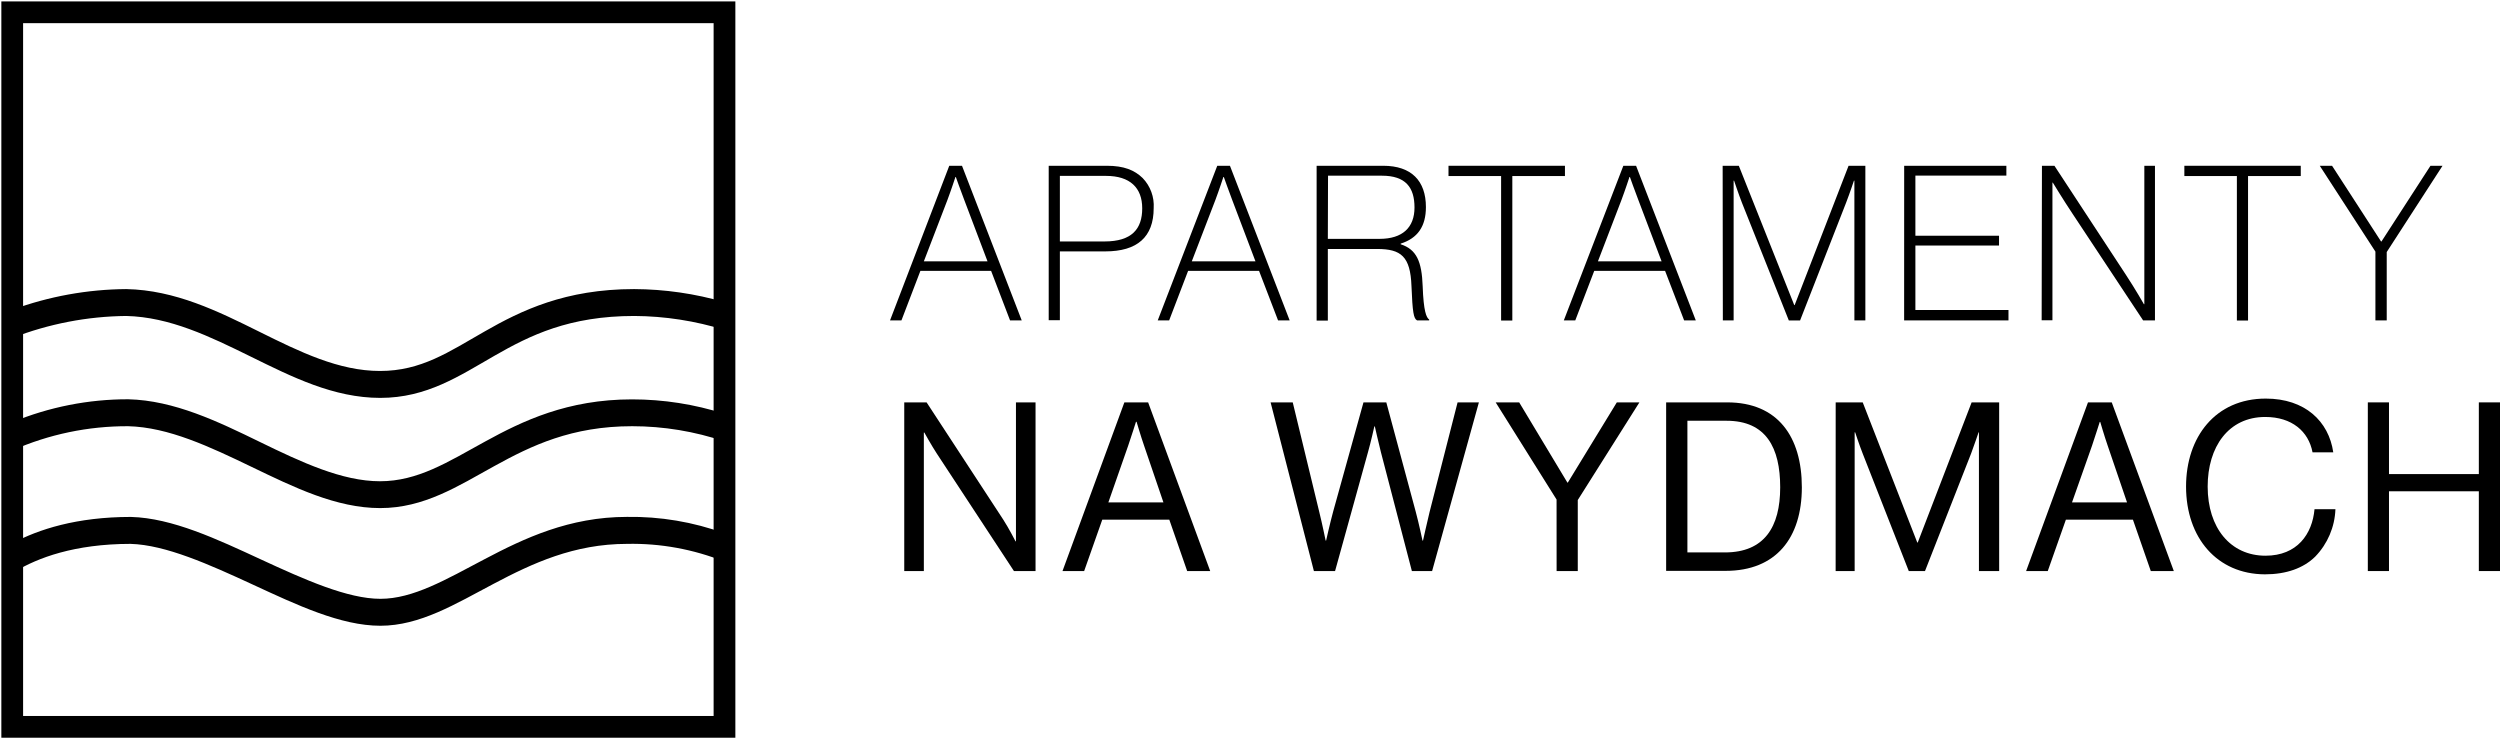
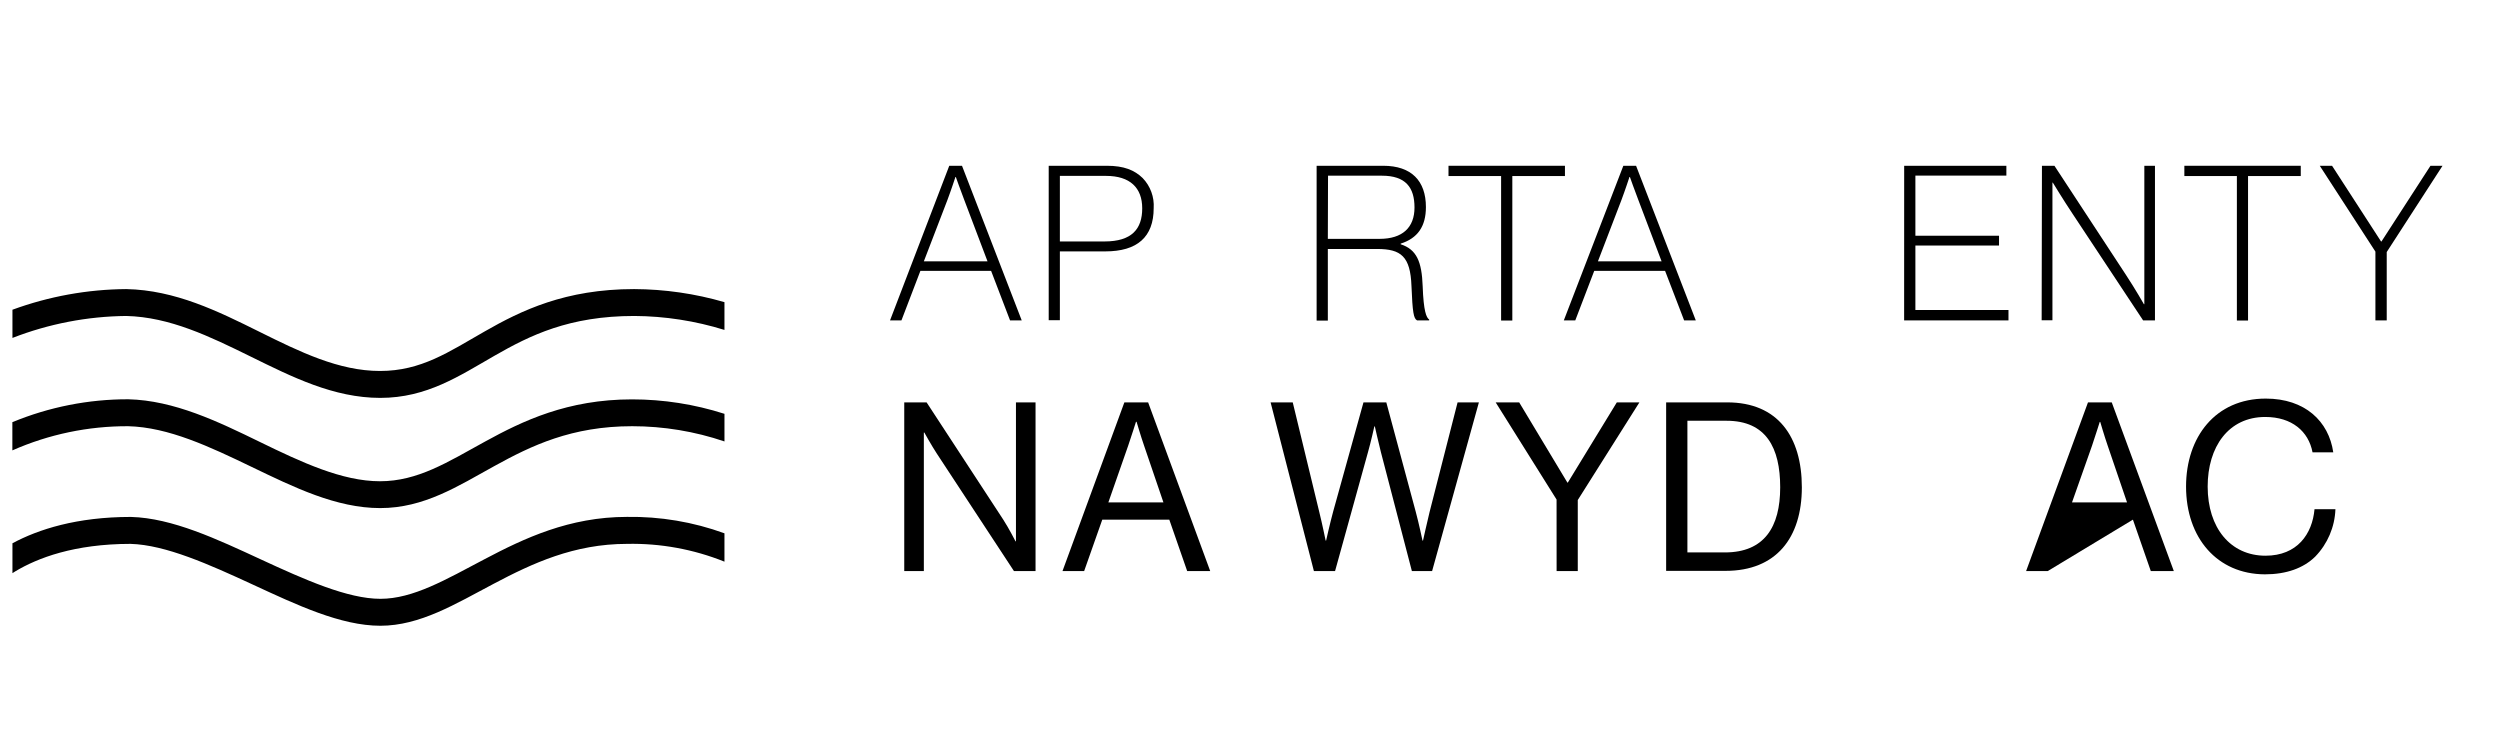
<svg xmlns="http://www.w3.org/2000/svg" width="230" height="68" viewBox="0 0 230 68" fill="none">
  <g clip-path="url(#clip0_1184_830)">
    <path d="M58.339 26.596C51.998 26.596 47.941 28.576 44.611 30.48C41.28 32.383 38.752 34.129 34.965 34.129C31.18 34.129 27.61 32.383 23.842 30.511C20.074 28.64 16.113 26.682 11.614 26.596C8.042 26.622 4.5 27.265 1.145 28.495V31.09C4.484 29.791 8.029 29.106 11.61 29.069C15.621 29.164 19.312 30.959 23.08 32.813C26.848 34.667 30.693 36.606 34.984 36.606C39.274 36.606 42.258 34.581 45.512 32.718C48.766 30.855 52.363 29.069 58.357 29.069C61.169 29.086 63.964 29.519 66.65 30.353V27.798C63.949 27.013 61.152 26.608 58.339 26.596V26.596Z" fill="black" />
    <path d="M58.151 36.742C52.211 36.742 48.087 38.723 44.63 40.622C41.173 42.521 38.437 44.275 34.958 44.275C31.478 44.275 27.746 42.53 23.906 40.658C20.066 38.786 16.028 36.833 11.796 36.733C8.139 36.727 4.517 37.443 1.137 38.84V41.436C4.492 39.955 8.121 39.197 11.787 39.211C15.501 39.302 19.305 41.101 23.163 42.96C27.021 44.818 30.933 46.744 34.976 46.744C39.019 46.744 42.124 44.728 45.504 42.865C48.885 41.002 52.589 39.211 58.16 39.211C61.048 39.212 63.916 39.685 66.651 40.613V38.072C63.904 37.191 61.036 36.742 58.151 36.742V36.742Z" fill="black" />
    <path d="M57.681 47.554C52.376 47.554 48.216 49.53 44.611 51.429C41.005 53.328 38.008 55.091 34.997 55.091C31.986 55.091 28.047 53.337 24.018 51.474C19.989 49.611 15.851 47.658 12.047 47.558H12.025C7.067 47.558 3.52 48.702 1.145 49.982V52.731L1.392 52.573C3.461 51.329 6.832 50.041 12.007 50.036C15.238 50.127 19.254 51.931 23.274 53.789C27.294 55.647 31.346 57.569 34.993 57.569C38.639 57.569 41.897 55.566 45.435 53.699C48.974 51.831 52.809 50.036 57.695 50.036C60.759 49.974 63.805 50.53 66.65 51.673V49.064C63.777 48.018 60.737 47.506 57.681 47.554V47.554Z" fill="black" />
-     <path d="M66.653 1.131H1.125V66.87H66.653V1.131Z" stroke="black" stroke-width="2" stroke-miterlimit="10" />
    <path d="M87.332 15.251H88.504L93.998 29.476H92.925L91.181 24.918H84.677L82.933 29.476H81.883L87.332 15.251ZM84.993 24.045H90.852L88.711 18.393C88.395 17.575 87.936 16.282 87.936 16.282H87.9C87.9 16.282 87.503 17.498 87.165 18.393L84.993 24.045Z" fill="black" />
    <path d="M96.481 15.251H101.835C103.399 15.251 104.372 15.649 105.125 16.381C105.477 16.746 105.749 17.181 105.923 17.657C106.098 18.134 106.172 18.642 106.139 19.149C106.139 21.816 104.611 23.128 101.695 23.128H97.508V29.458H96.481V15.251ZM97.508 22.214H101.614C104.133 22.214 105.084 21.061 105.084 19.167C105.084 17.272 103.958 16.182 101.754 16.182H97.508V22.214Z" fill="black" />
-     <path d="M111.988 15.251H113.155L118.649 29.476H117.581L115.832 24.918H109.306L107.562 29.476H106.512L111.988 15.251ZM109.644 24.045H115.503L113.362 18.393C113.047 17.575 112.592 16.282 112.592 16.282H112.551C112.551 16.282 112.155 17.498 111.817 18.393L109.644 24.045Z" fill="black" />
    <path d="M121.129 15.251H127.259C129.855 15.251 131.184 16.644 131.184 19.049C131.184 20.822 130.431 21.916 128.863 22.413V22.472C130.332 22.951 130.806 24.064 130.887 26.351C130.968 28.639 131.225 29.218 131.482 29.395V29.476H130.368C130.053 29.295 129.954 28.761 129.855 26.311C129.755 23.598 128.904 22.906 126.7 22.906H122.161V29.494H121.129V15.251ZM122.161 21.975H126.92C129.021 21.975 130.134 20.939 130.134 19.09C130.134 17.241 129.318 16.164 127.137 16.164H122.179L122.161 21.975Z" fill="black" />
    <path d="M133.262 15.251H143.975V16.196H139.134V29.489H138.102V16.196H133.262V15.251Z" fill="black" />
    <path d="M149.347 15.251H150.519L156.013 29.476H154.94L153.187 24.918H146.67L144.926 29.476H143.871L149.347 15.251ZM147.008 24.045H152.867L150.726 18.393C150.406 17.575 149.951 16.282 149.951 16.282H149.911C149.911 16.282 149.514 17.498 149.176 18.393L147.008 24.045Z" fill="black" />
-     <path d="M158.484 15.251H159.972L165.069 28.065H165.11L170.068 15.251H171.613V29.476H170.604V16.621H170.563C170.563 16.621 170.185 17.756 169.847 18.633L165.606 29.485H164.573L160.251 18.633C159.954 17.873 159.535 16.621 159.535 16.621H159.494V29.476H158.502L158.484 15.251Z" fill="black" />
    <path d="M175.184 15.251H184.586V16.155H176.216V21.685H183.91V22.59H176.216V28.522H184.78V29.476H175.18L175.184 15.251Z" fill="black" />
    <path d="M187.859 15.251H189.008L195.593 25.298C196.445 26.591 197.238 27.984 197.238 27.984H197.279V15.251H198.257V29.476H197.166L190.662 19.646C189.865 18.452 188.86 16.802 188.86 16.802H188.824V29.462H187.832L187.859 15.251Z" fill="black" />
    <path d="M200.961 15.251H211.67V16.196H206.82V29.489H205.793V16.196H200.961V15.251Z" fill="black" />
    <path d="M218.538 23.15L213.418 15.251H214.549L219.056 22.214H219.097L223.604 15.251H224.713L219.579 23.186V29.476H218.538V23.15Z" fill="black" />
    <path d="M83.191 37.019H85.247L92.3 47.807C92.819 48.607 93.427 49.801 93.427 49.801H93.468V37.019H95.27V52.537H93.283L86.184 41.725C85.688 40.966 85.039 39.795 85.039 39.795H84.994V52.537H83.191V37.019Z" fill="black" />
    <path d="M103.442 37.019H105.628L111.339 52.537H109.22L107.575 47.807H101.41L99.742 52.537H97.75L103.442 37.019ZM101.969 46.22H107.035L105.259 41.011C104.961 40.161 104.565 38.805 104.565 38.805H104.511C104.511 38.805 104.1 40.107 103.794 40.998L101.969 46.22Z" fill="black" />
    <path d="M116.895 37.019H118.932L121.375 47.111C121.636 48.151 121.96 49.738 121.96 49.738H122.001C122.001 49.738 122.371 48.087 122.65 47.066L125.44 37.019H127.54L130.244 47.066C130.528 48.11 130.871 49.738 130.871 49.738H130.916C130.916 49.738 131.286 48.065 131.52 47.111L134.098 37.019H136.059L131.754 52.537H129.893L127.044 41.599C126.81 40.695 126.486 39.23 126.486 39.23H126.44C126.44 39.23 126.116 40.686 125.855 41.599L122.826 52.537H120.879L116.895 37.019Z" fill="black" />
    <path d="M143.204 45.958L137.602 37.019H139.765L144.2 44.398H144.24L148.748 37.019H150.825L145.155 46.003V52.537H143.208L143.204 45.958Z" fill="black" />
    <path d="M153.285 37.019H158.91C163.561 37.019 165.77 40.184 165.77 44.832C165.77 49.48 163.408 52.519 158.757 52.519H153.285V37.019ZM158.694 50.823C162.326 50.823 163.778 48.476 163.778 44.832C163.778 41.187 162.48 38.71 158.847 38.71H155.241V50.823H158.694Z" fill="black" />
-     <path d="M168.883 37.019H171.371L176.388 49.91H176.433L181.39 37.019H183.923V52.537H182.062V39.772H182.03C182.03 39.772 181.62 40.989 181.341 41.725L177.1 52.537H175.608L171.367 41.725C171.06 40.948 170.673 39.772 170.673 39.772H170.628V52.537H168.879L168.883 37.019Z" fill="black" />
-     <path d="M192.095 37.019H194.281L199.991 52.537H197.873L196.228 47.807H190.062L188.394 52.537H186.402L192.095 37.019ZM190.625 46.22H195.687L193.911 41.011C193.609 40.143 193.222 38.818 193.222 38.818H193.176C193.176 38.818 192.766 40.12 192.464 41.011L190.625 46.22Z" fill="black" />
+     <path d="M192.095 37.019H194.281L199.991 52.537H197.873L196.228 47.807L188.394 52.537H186.402L192.095 37.019ZM190.625 46.22H195.687L193.911 41.011C193.609 40.143 193.222 38.818 193.222 38.818H193.176C193.176 38.818 192.766 40.12 192.464 41.011L190.625 46.22Z" fill="black" />
    <path d="M201.117 44.764C201.117 40.206 203.821 36.67 208.45 36.67C212.056 36.67 214.246 38.754 214.661 41.617H212.754C212.389 39.686 210.852 38.361 208.405 38.361C205.011 38.361 203.105 41.119 203.105 44.764C203.105 48.566 205.205 51.125 208.428 51.125C211.348 51.125 212.732 49.127 212.935 46.848H214.859C214.8 48.484 214.136 50.039 212.998 51.211C211.916 52.274 210.339 52.839 208.369 52.839C203.97 52.821 201.117 49.475 201.117 44.764Z" fill="black" />
-     <path d="M217.84 37.019H219.787V43.616H228.053V37.019H230V52.537H228.053V45.198H219.787V52.537H217.84V37.019Z" fill="black" />
  </g>
  <defs>
    <clipPath id="clip0_1184_830">
      <rect width="230" height="68" fill="white" />
    </clipPath>
  </defs>
</svg>